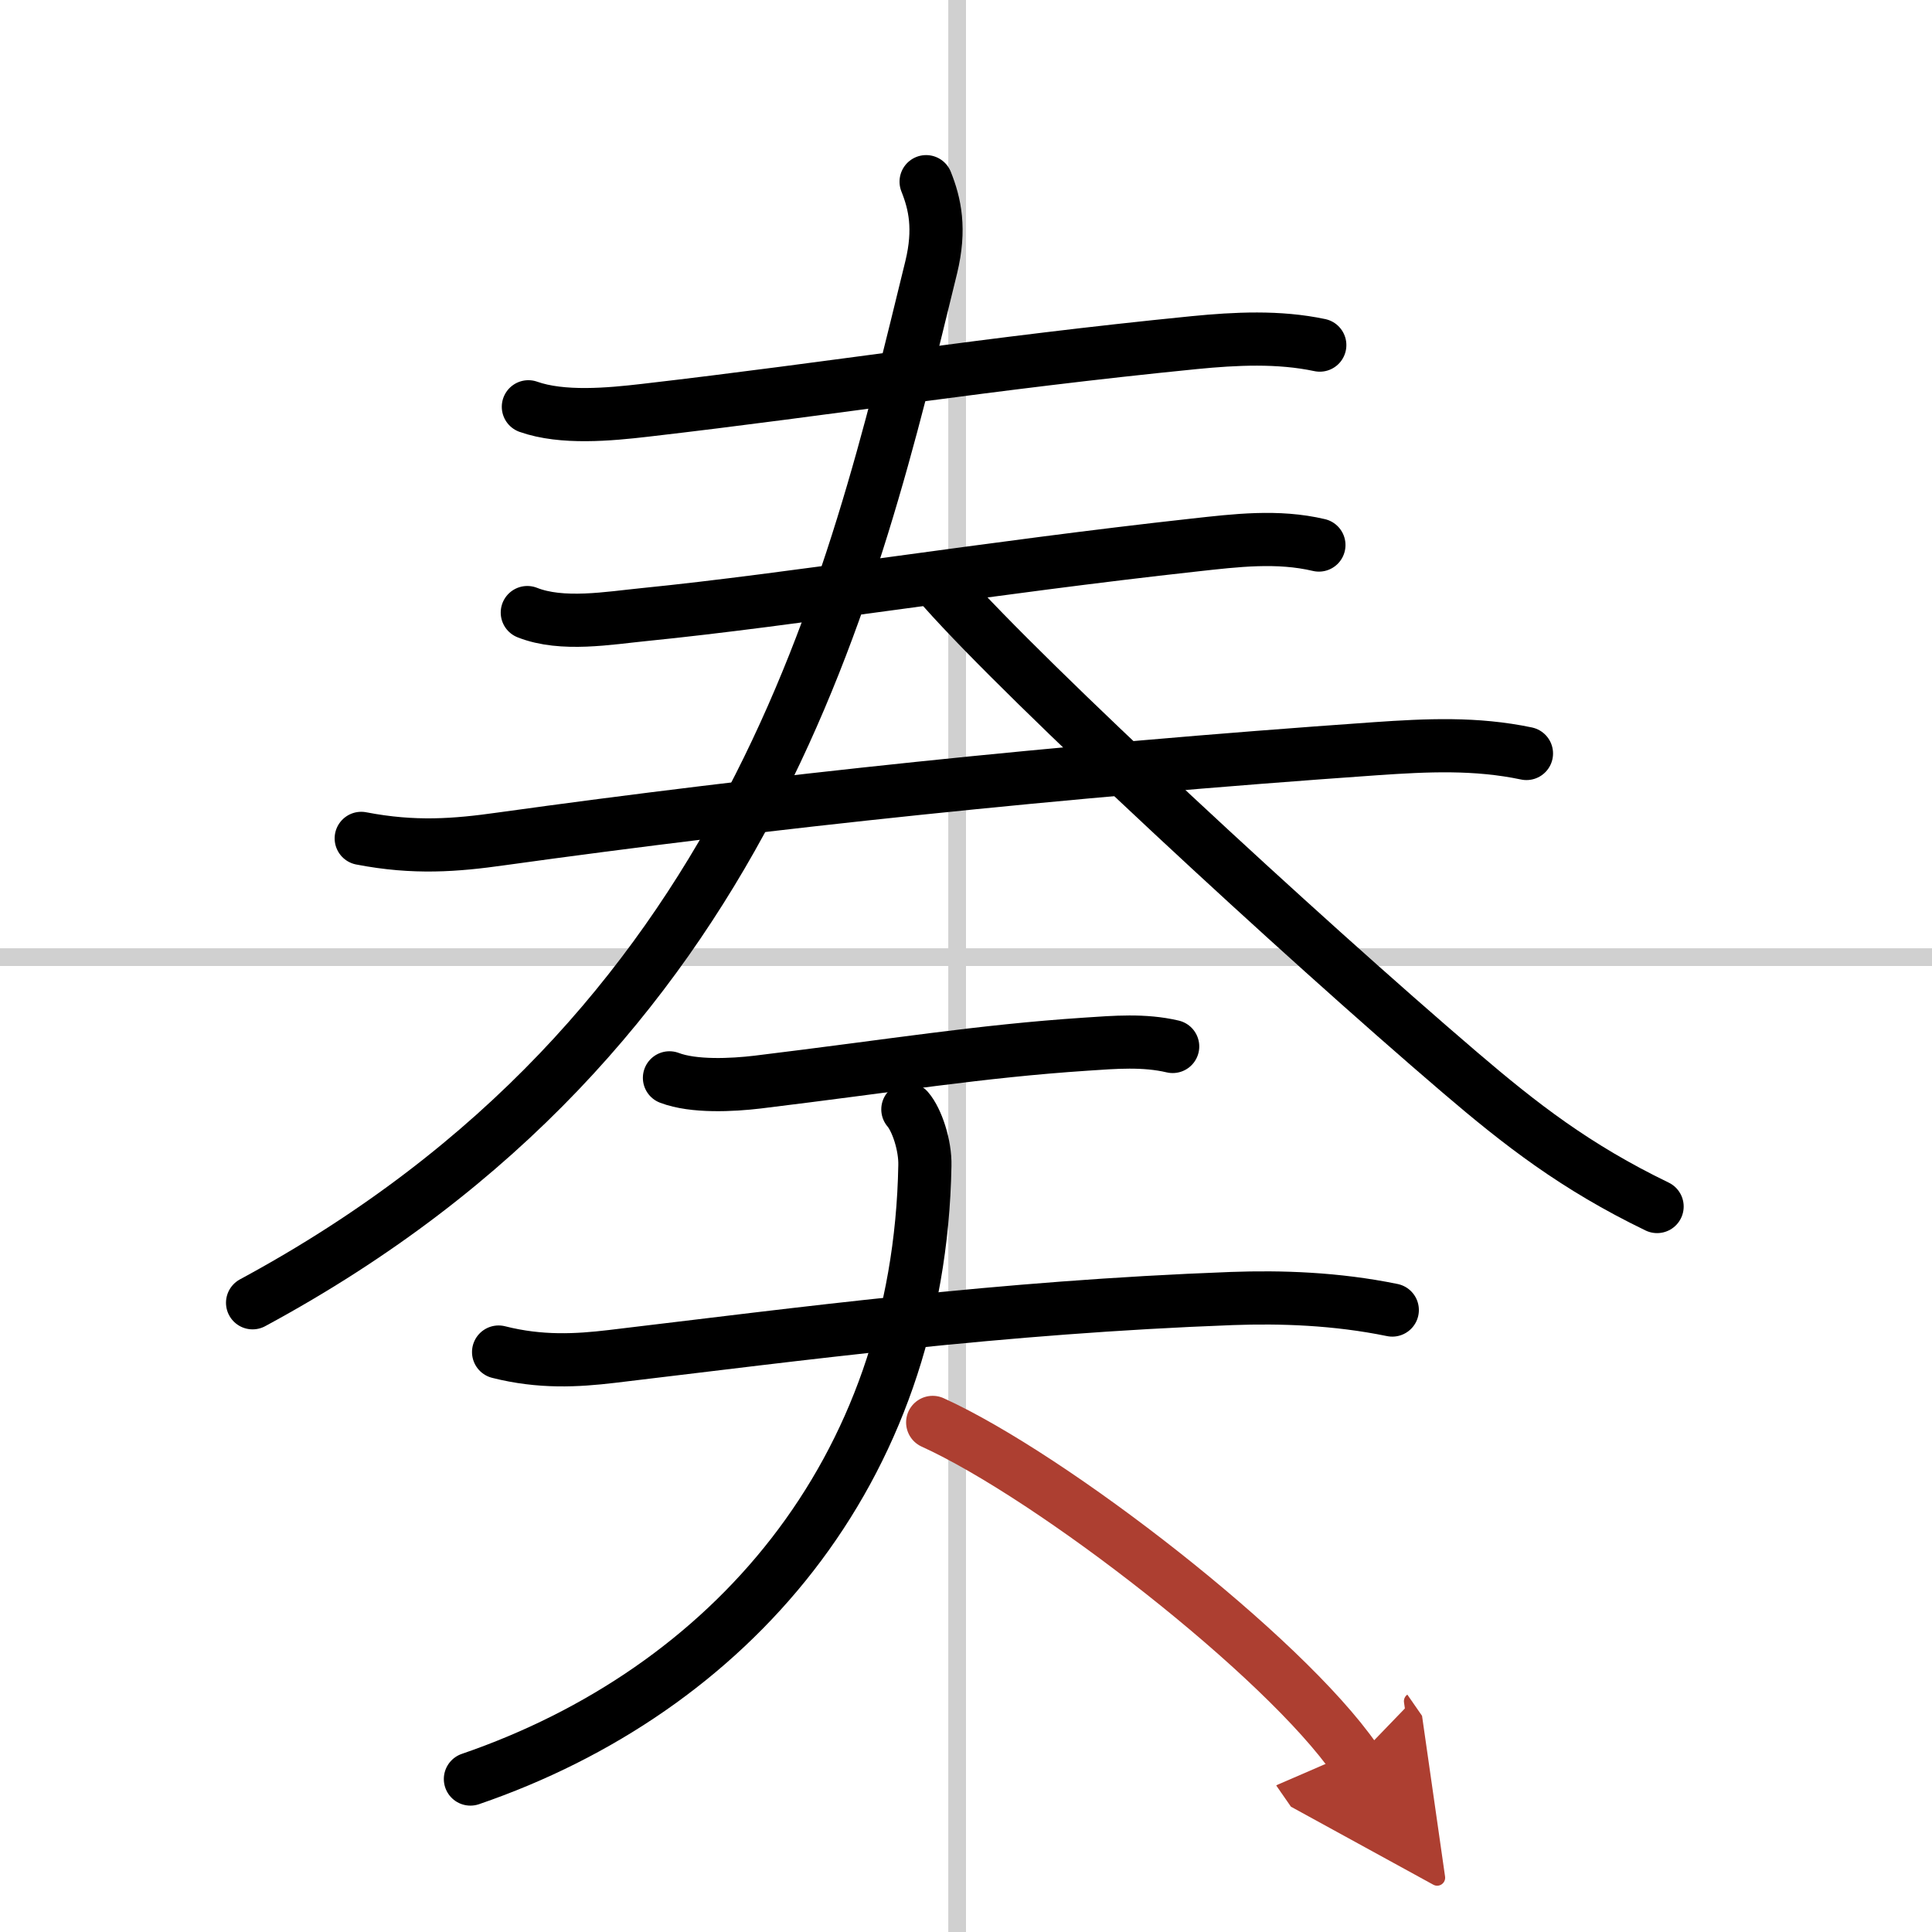
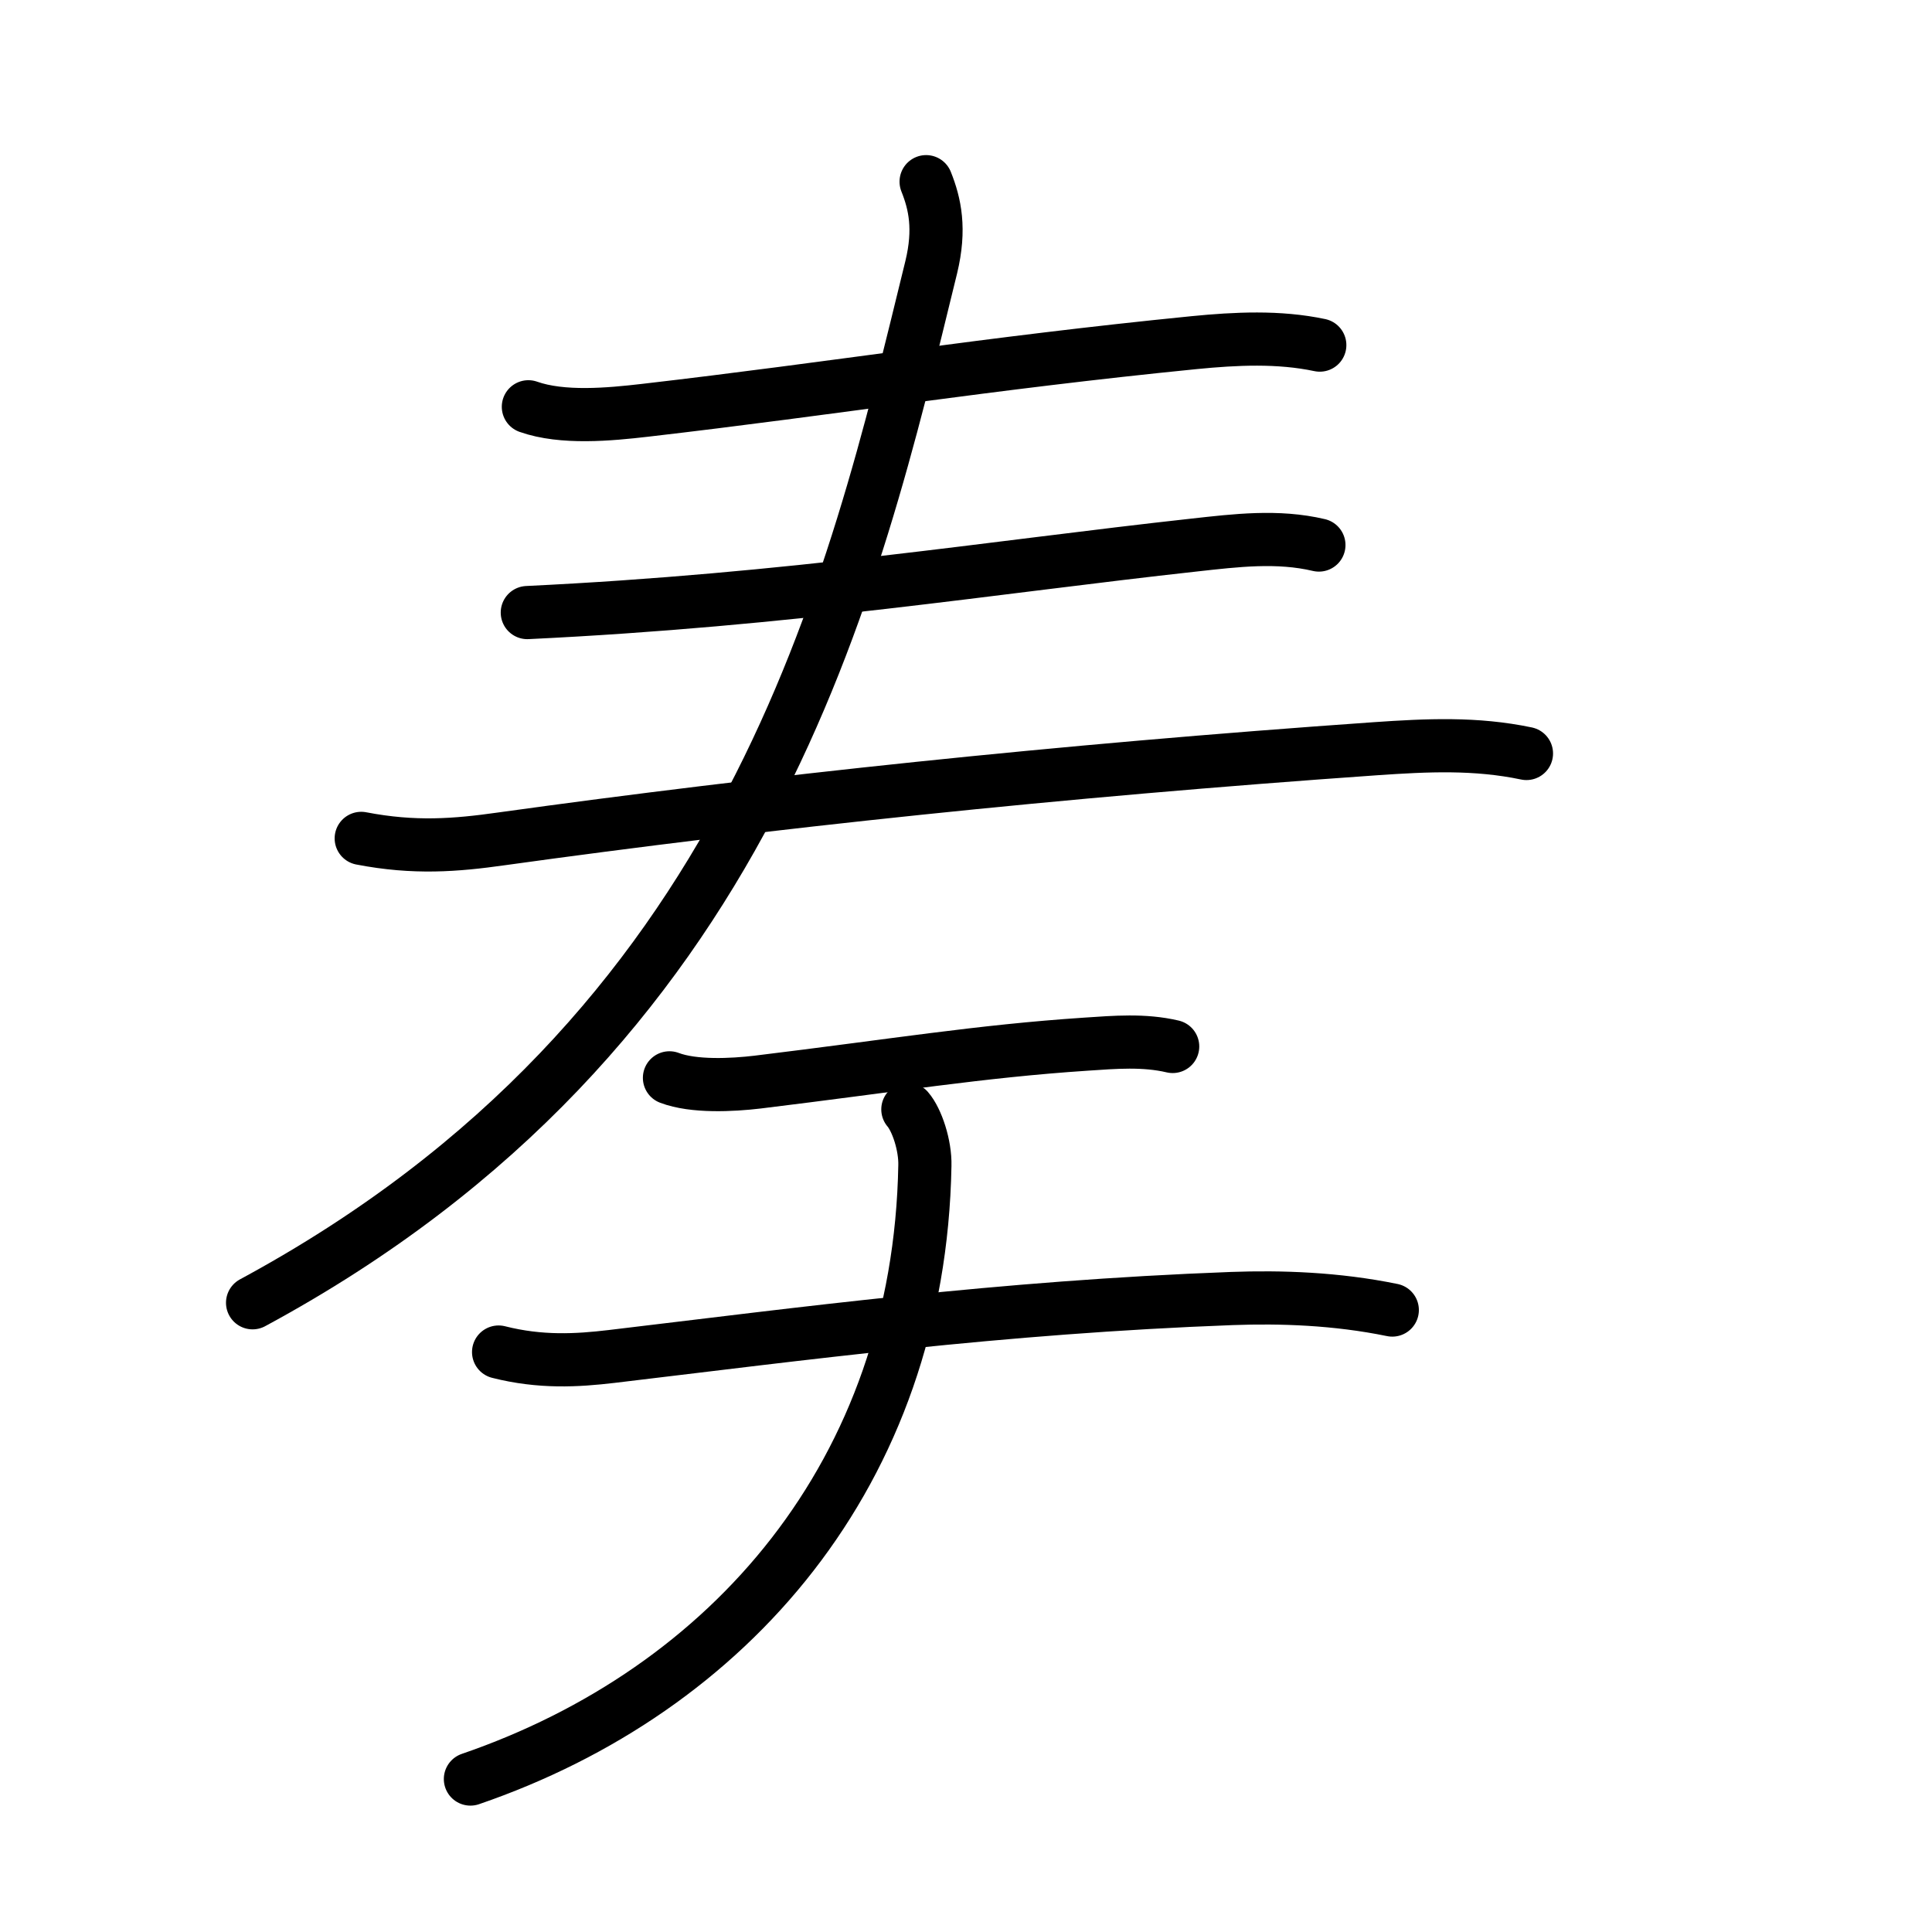
<svg xmlns="http://www.w3.org/2000/svg" width="400" height="400" viewBox="0 0 109 109">
  <defs>
    <marker id="a" markerWidth="4" orient="auto" refX="1" refY="5" viewBox="0 0 10 10">
-       <polyline points="0 0 10 5 0 10 1 5" fill="#ad3f31" stroke="#ad3f31" />
-     </marker>
+       </marker>
  </defs>
  <g fill="none" stroke="#000" stroke-linecap="round" stroke-linejoin="round" stroke-width="3">
    <rect width="100%" height="100%" fill="#fff" stroke="#fff" />
-     <line x1="54" x2="54" y2="109" stroke="#d0d0d0" stroke-width="1" />
-     <line x2="109" y1="54" y2="54" stroke="#d0d0d0" stroke-width="1" />
    <path d="m29.81 22.95c1.92 0.68 4.58 0.43 6.57 0.2 10.8-1.25 19.25-2.65 31-3.82 2.34-0.23 4.76-0.35 7.08 0.14" />
-     <path d="M29.75,34.56c1.97,0.78,4.6,0.31,6.62,0.11C44.58,33.85,56,32,67.38,30.75c2.35-0.26,4.7-0.55,7.03,0" />
+     <path d="M29.75,34.56C44.58,33.85,56,32,67.38,30.75c2.35-0.26,4.7-0.55,7.03,0" />
    <path d="m20.38 47.3c3 0.58 5.34 0.39 7.89 0.03 14.98-2.08 31.35-3.83 49.35-5.09 2.91-0.2 5.64-0.33 8.5 0.27" />
    <path d="M52.25,10.25c0.5,1.25,0.81,2.67,0.29,4.82C48.12,33.12,42.5,58.25,14.25,73.5" />
-     <path d="m53.25 33.25c4.76 5.36 20.03 19.49 29.12 27.26 3.43 2.93 6.51 5.33 11.12 7.56" />
    <path d="m37.77 60.81c1.36 0.52 3.54 0.41 4.97 0.24 7.72-0.94 12.51-1.74 18.52-2.14 1.64-0.11 3.28-0.25 4.9 0.13" />
    <path d="m28.13 76.28c2.37 0.6 4.42 0.48 6.37 0.25 10.75-1.28 21.88-2.78 35-3.27 2.76-0.1 5.88 0 9.05 0.65" />
    <path d="m51.22 62.59c0.51 0.59 0.99 2.03 0.96 3.17-0.31 17.36-11.06 29.61-25.64 34.61" />
-     <path d="m52.62 80.25c6.73 3.06 19.79 13.17 23.85 19.03" marker-end="url(#a)" stroke="#ad3f31" />
  </g>
</svg>